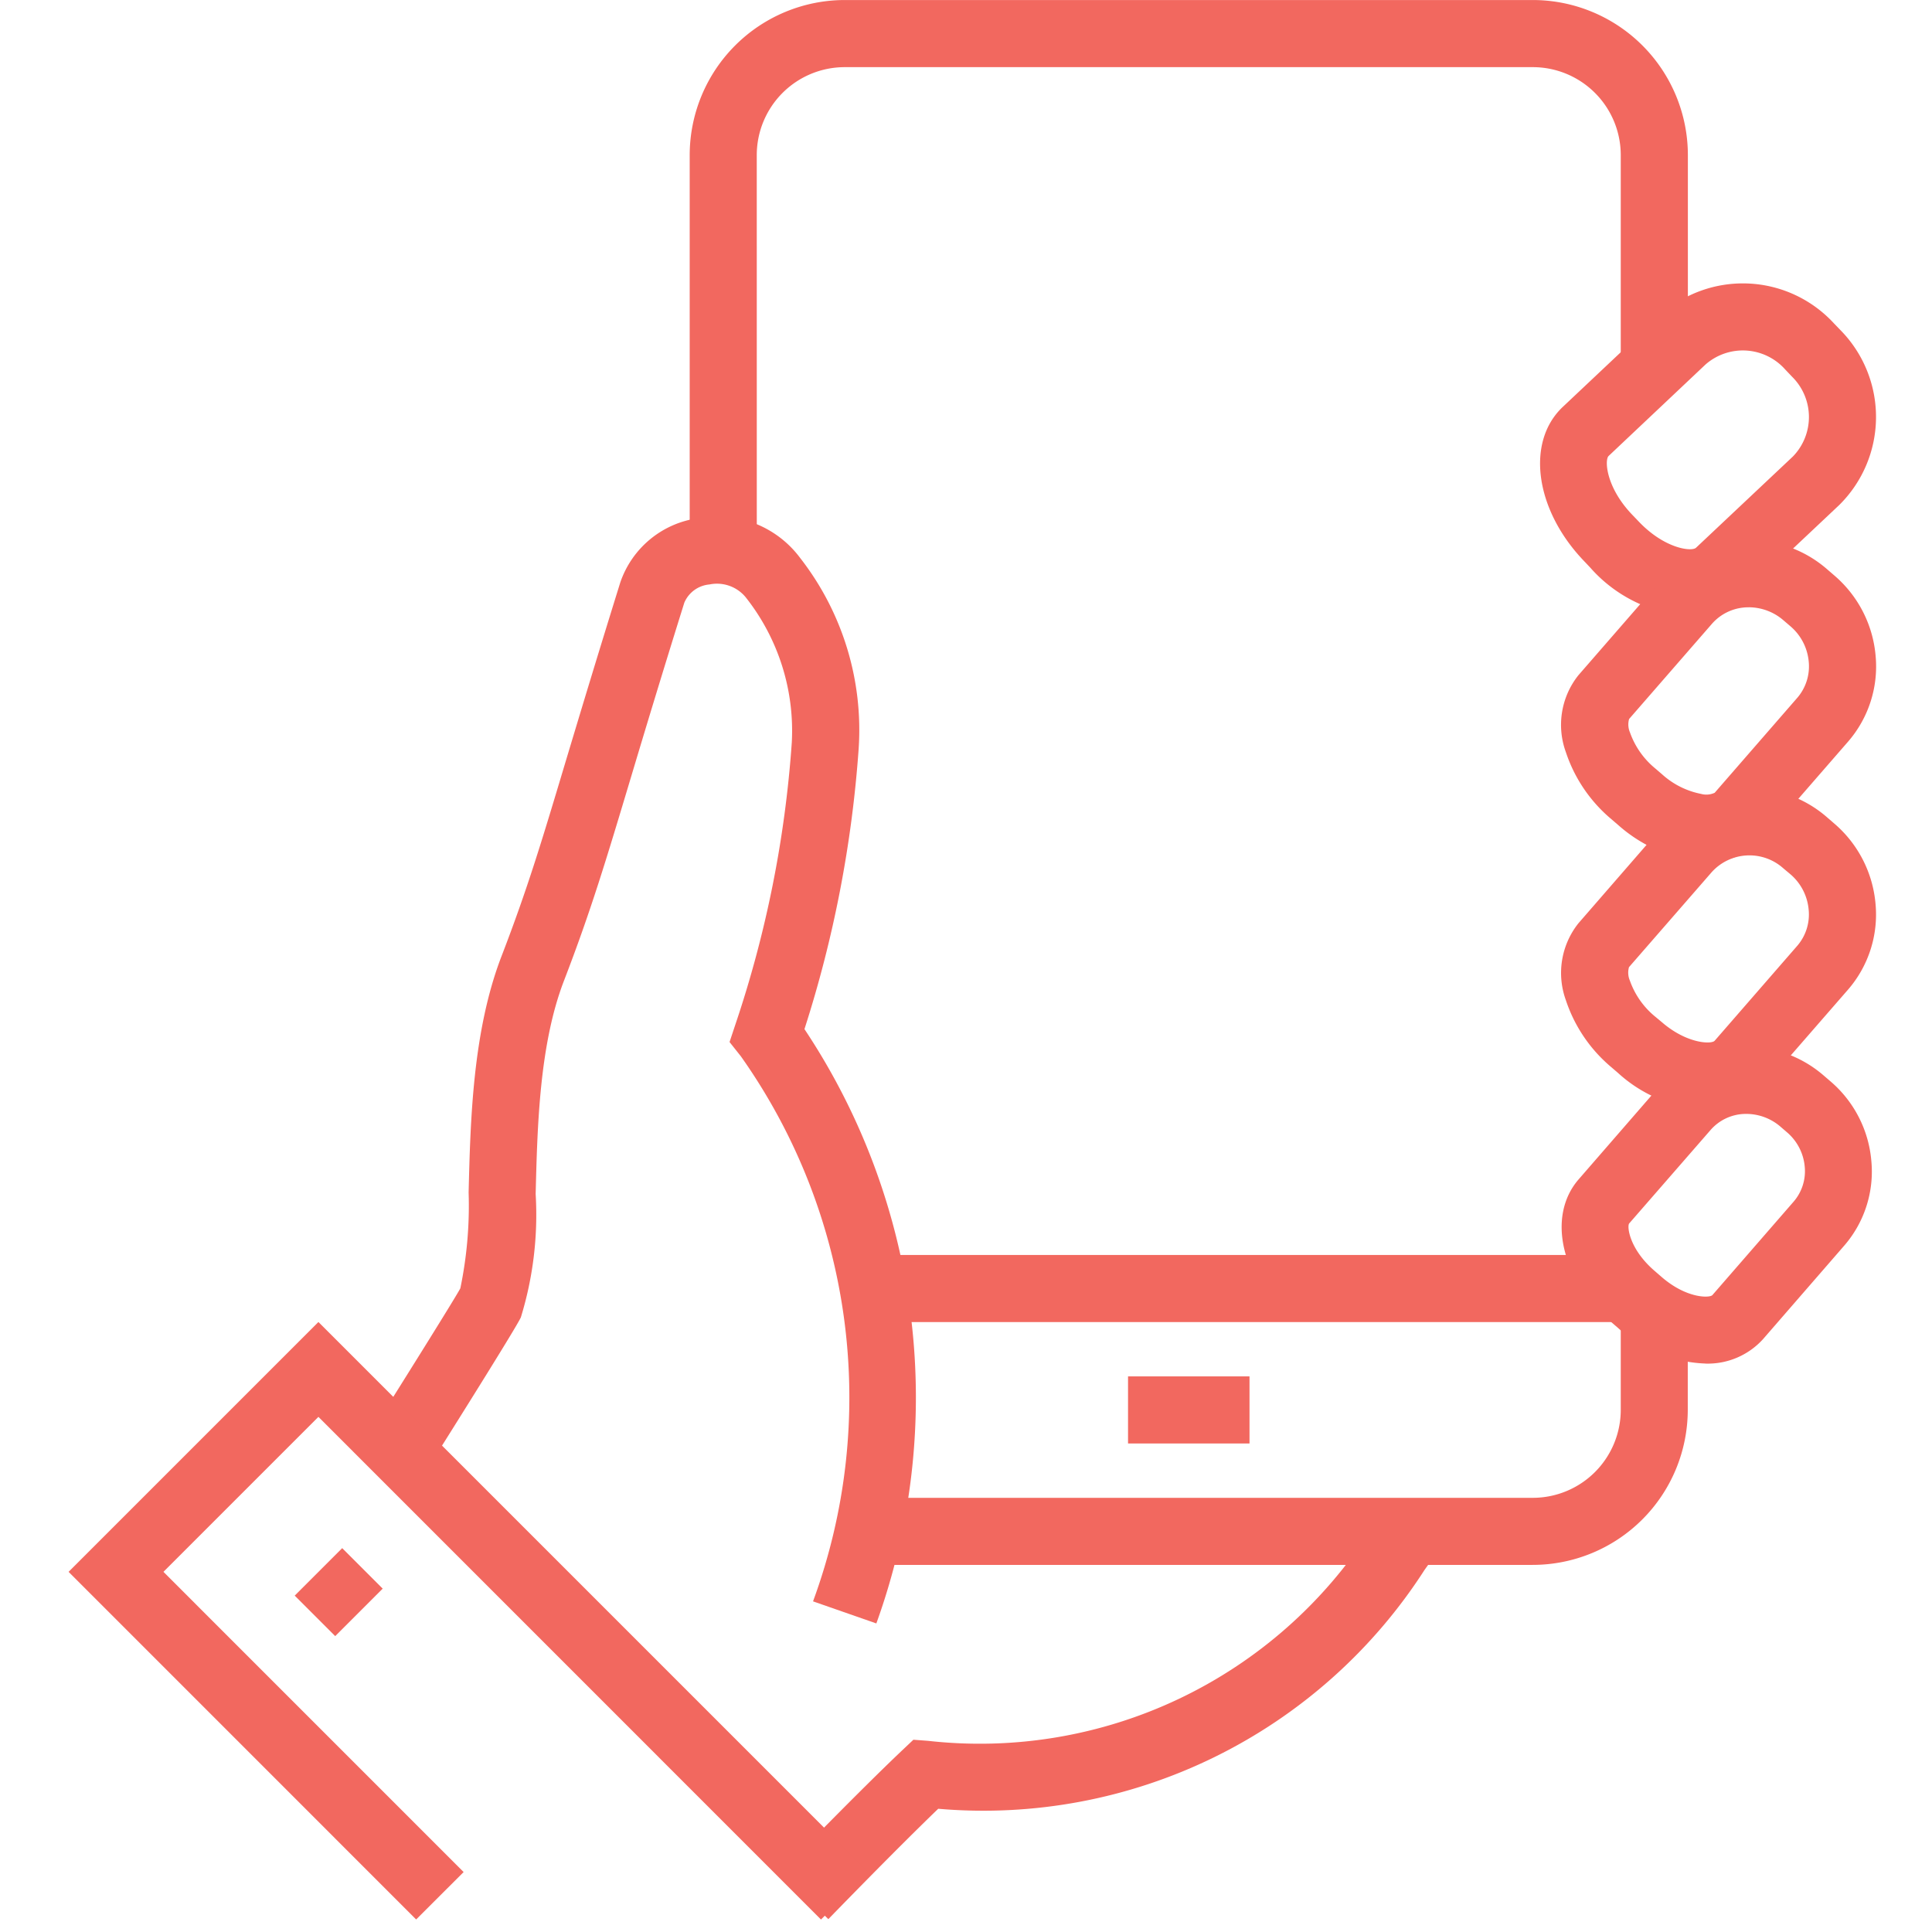
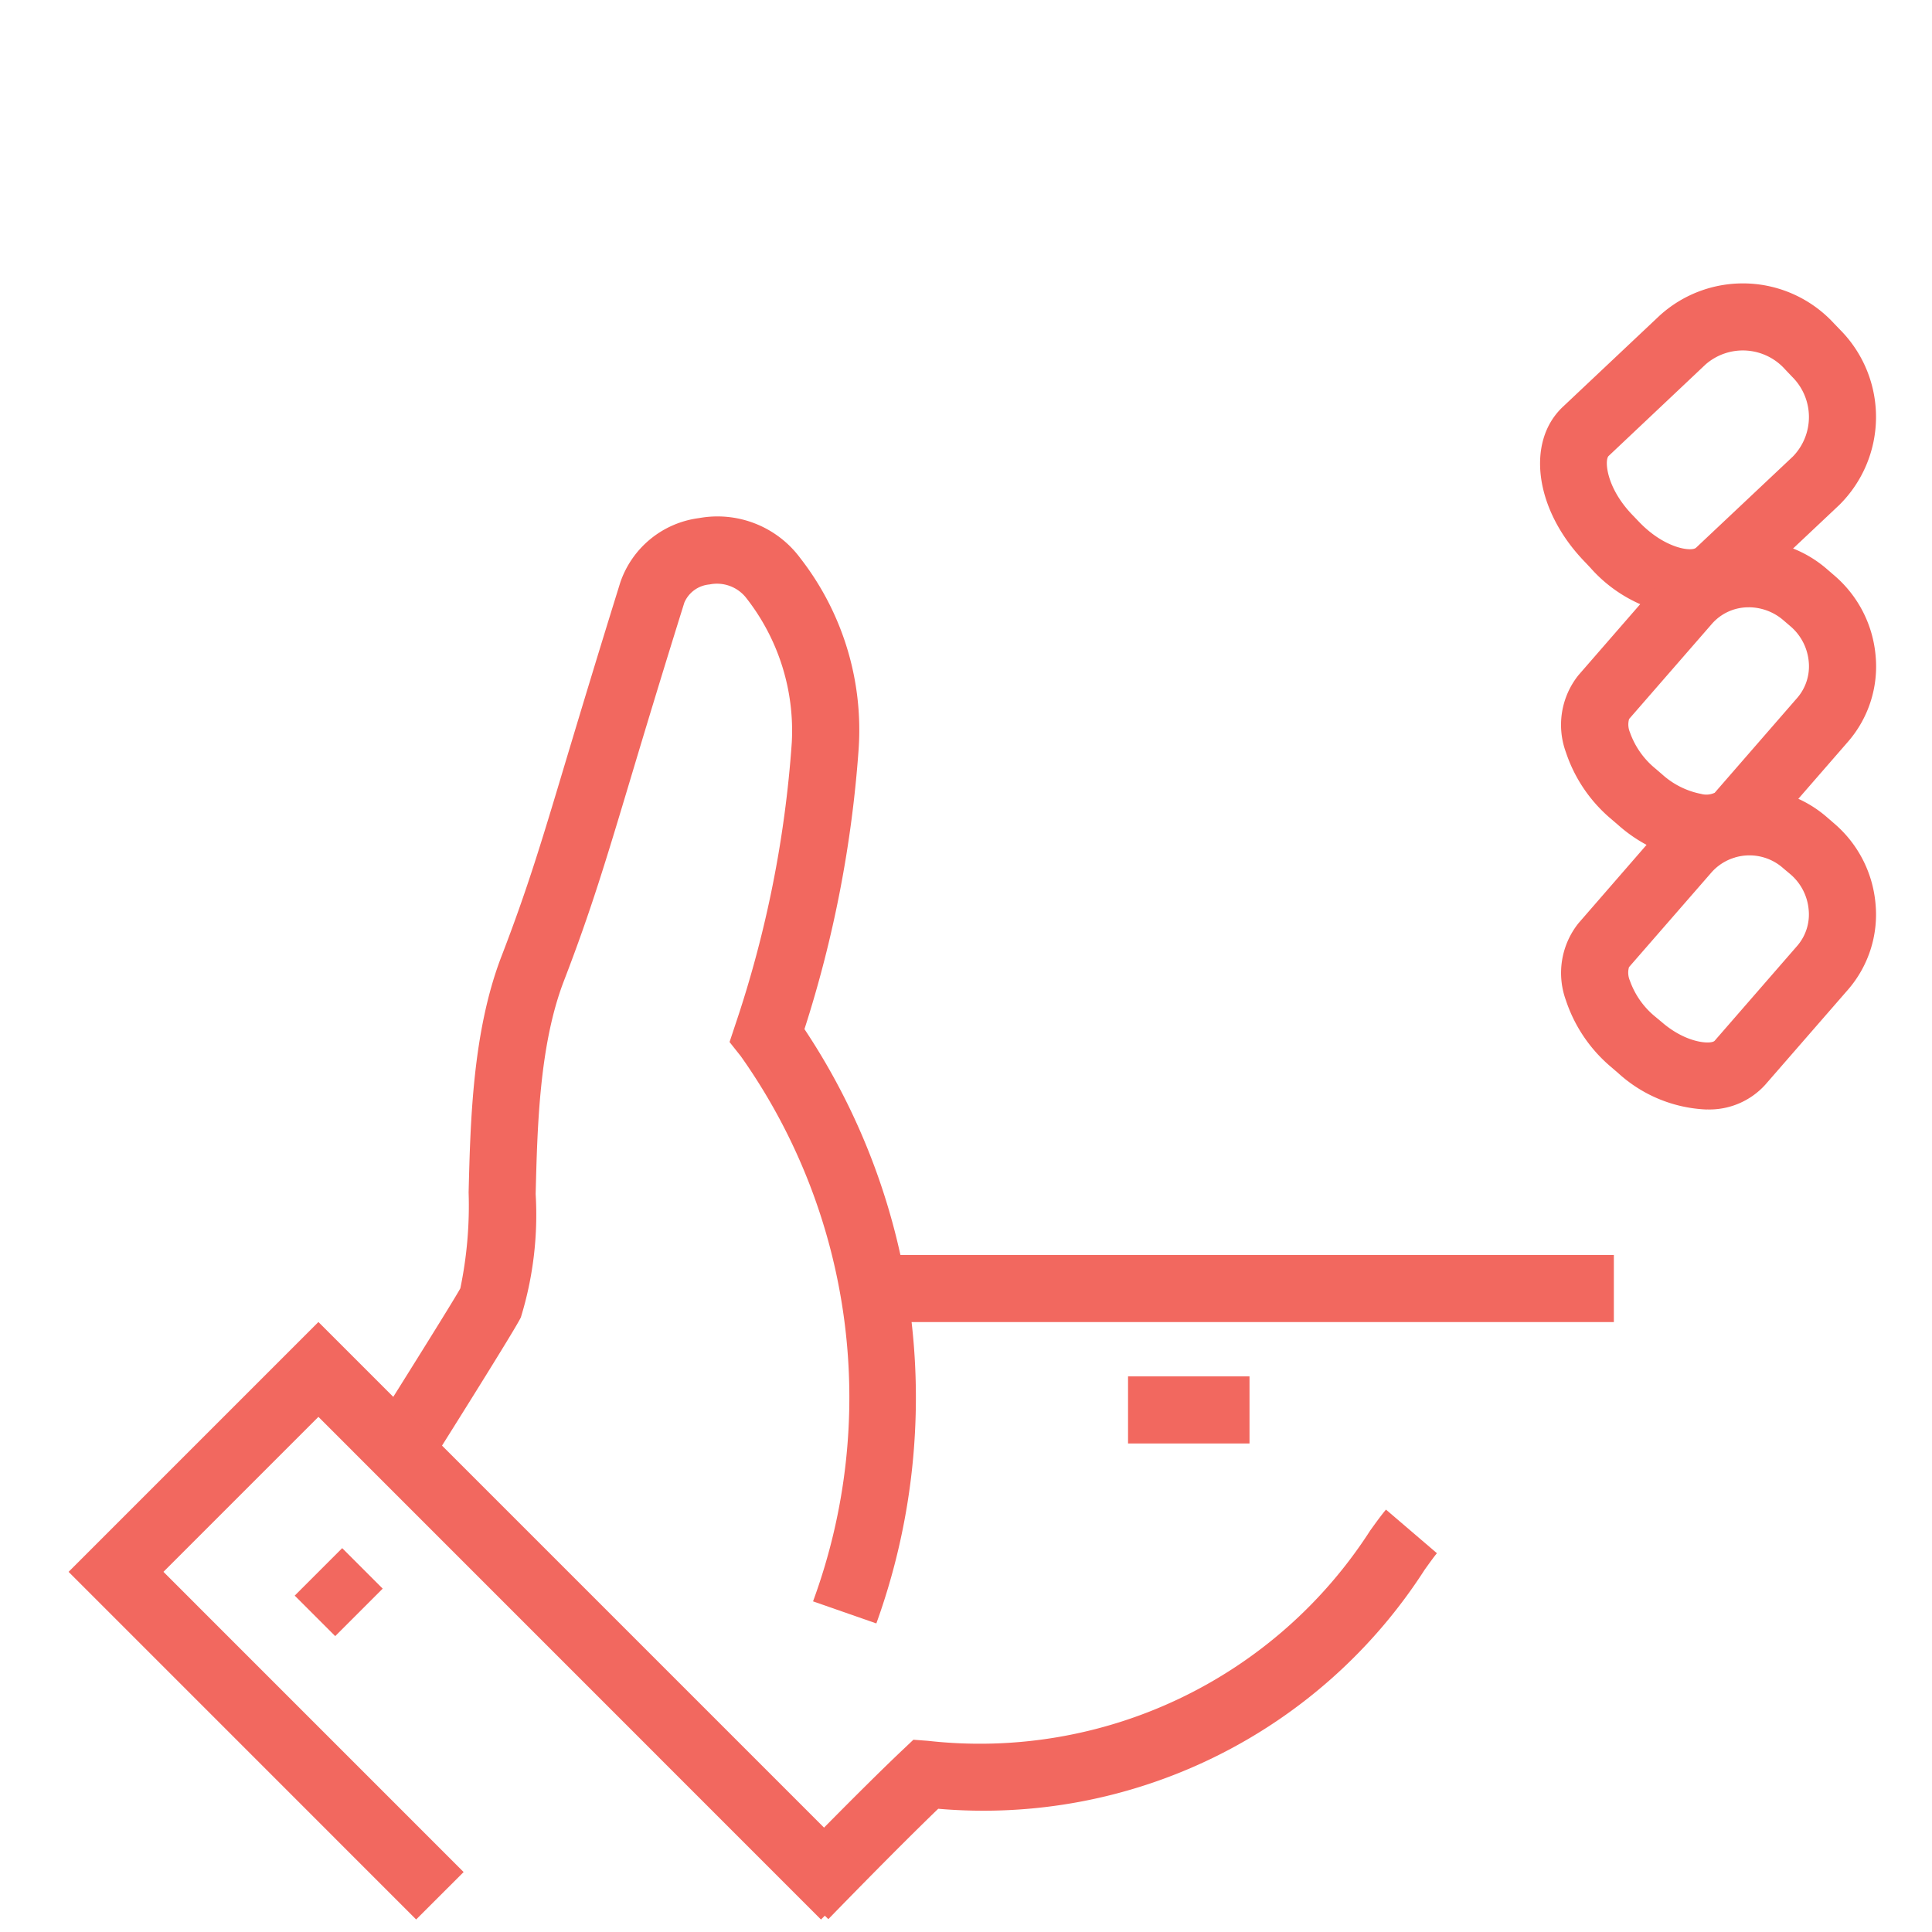
<svg xmlns="http://www.w3.org/2000/svg" width="70" height="70.001" viewBox="0 0 70 70.001">
  <defs>
    <style>
      .cls-1, .cls-2 {
        fill: #f2685f;
      }

      .cls-2 {
        opacity: 0;
      }

      .cls-3 {
        clip-path: url(#clip-path);
      }
    </style>
    <clipPath id="clip-path">
      <rect id="Rectangle_11949" data-name="Rectangle 11949" class="cls-1" width="65.484" height="69.546" />
    </clipPath>
  </defs>
  <g id="Mobile_app" data-name="Mobile app" transform="translate(9.342 9.902)">
    <rect id="Rectangle_12153" data-name="Rectangle 12153" class="cls-2" width="70" height="70" transform="translate(-9.342 -9.901)" />
    <g id="Group_39735" data-name="Group 39735" class="cls-3" transform="translate(-6.857 -9.902)">
      <path id="Path_106187" data-name="Path 106187" class="cls-1" d="M38.9,18.5a5.193,5.193,0,0,1-3.609-1.755l-.247-.261c-1.757-1.848-2.088-4.291-.753-5.558L37.8,7.618a4.482,4.482,0,0,1,6.319.276l.247.256a4.486,4.486,0,0,1-.057,6.33l-3.514,3.31a2.691,2.691,0,0,1-1.9.714m-1.848-3.429c.94.989,1.921,1.1,2.077.949l3.512-3.308A2.052,2.052,0,0,0,42.6,9.825l-.245-.258a2.052,2.052,0,0,0-2.886-.183L35.956,12.7c-.15.142-.1,1.126.846,2.119Z" transform="translate(19.842 3.821)" />
      <path id="Path_106188" data-name="Path 106188" class="cls-1" d="M17.931,49.175l-1.746-1.693c.118-.121,2.891-2.975,4.439-4.438l.389-.368.534.04a16.814,16.814,0,0,0,16.019-7.623c.236-.328.425-.586.57-.755l1.846,1.58c-.113.134-.26.341-.446.6a19,19,0,0,1-17.623,8.659c-1.558,1.5-3.957,3.973-3.982,4" transform="translate(9.596 20.358)" />
-       <path id="Path_106189" data-name="Path 106189" class="cls-1" d="M39.161,35.287a4.981,4.981,0,0,1-3.168-1.3h0l-.247-.212c-1.806-1.561-2.322-3.824-1.172-5.156l2.944-3.39A4.1,4.1,0,0,1,40.4,23.817a4.259,4.259,0,0,1,3.061,1.039l.247.212a4.265,4.265,0,0,1,1.475,2.877,4.094,4.094,0,0,1-.978,3.066L41.262,34.4a2.7,2.7,0,0,1-2.1.889m-1.58-3.14c.922.8,1.757.763,1.843.658l2.945-3.388a1.686,1.686,0,0,0,.4-1.262,1.85,1.85,0,0,0-.642-1.247l-.247-.213a1.9,1.9,0,0,0-1.327-.452,1.7,1.7,0,0,0-1.195.58L36.41,30.211c-.086.1,0,.929.924,1.723Z" transform="translate(20.134 14.116)" />
      <path id="Path_106190" data-name="Path 106190" class="cls-1" d="M25.189,51.851l-2.294-.8A21.4,21.4,0,0,0,20.278,31.3l-.408-.514.207-.623a40.783,40.783,0,0,0,2.048-10.231,7.792,7.792,0,0,0-1.676-5.268,1.346,1.346,0,0,0-1.306-.457,1.092,1.092,0,0,0-.911.658c-.844,2.7-1.446,4.7-1.937,6.338-.9,3-1.443,4.814-2.421,7.354-.9,2.326-.968,5.327-1.029,7.738a12.634,12.634,0,0,1-.537,4.468c-.162.347-1.923,3.165-3.372,5.467l-2.058-1.3c1.446-2.3,3.073-4.906,3.238-5.221a14.727,14.727,0,0,0,.3-3.476c.065-2.6.145-5.835,1.191-8.554.945-2.453,1.448-4.13,2.361-7.179.494-1.641,1.1-3.656,1.943-6.365a3.484,3.484,0,0,1,2.85-2.332,3.733,3.733,0,0,1,3.668,1.445,10.135,10.135,0,0,1,2.119,6.908,43.031,43.031,0,0,1-1.964,10.162,24.088,24.088,0,0,1,2.606,21.529" transform="translate(4.078 6.969)" />
      <path id="Path_106191" data-name="Path 106191" class="cls-1" d="M39.229,29.569a5.058,5.058,0,0,1-3.211-1.316l-.253-.218a5.368,5.368,0,0,1-1.647-2.428,2.889,2.889,0,0,1,.457-2.788l2.995-3.447a4.273,4.273,0,0,1,6.023-.381l.252.218a4.318,4.318,0,0,1,1.493,2.91,4.151,4.151,0,0,1-.991,3.1l-3,3.447a2.728,2.728,0,0,1-2.12.9m-1.623-3.155c.9.777,1.79.8,1.905.667l3-3.449a1.737,1.737,0,0,0,.406-1.3,1.905,1.905,0,0,0-.661-1.284L42,20.832a1.841,1.841,0,0,0-2.595.134l-3,3.445a.733.733,0,0,0,.032.487,2.959,2.959,0,0,0,.911,1.3Z" transform="translate(20.131 10.631)" />
      <path id="Path_106192" data-name="Path 106192" class="cls-1" d="M39.223,23.926a3.819,3.819,0,0,1-.562-.041,5.37,5.37,0,0,1-2.644-1.276l-.25-.215a5.372,5.372,0,0,1-1.649-2.429,2.883,2.883,0,0,1,.456-2.788l3-3.449a4.273,4.273,0,0,1,6.021-.379l.253.218a4.318,4.318,0,0,1,1.493,2.91,4.154,4.154,0,0,1-.991,3.1l-3,3.449a2.736,2.736,0,0,1-2.125.9m1.524-9.208a1.754,1.754,0,0,0-1.34.6l-3,3.447a.731.731,0,0,0,.032.487,2.967,2.967,0,0,0,.911,1.3l.253.217a2.947,2.947,0,0,0,1.414.71.717.717,0,0,0,.491-.041l3-3.449a1.744,1.744,0,0,0,.408-1.3,1.908,1.908,0,0,0-.661-1.282L42,15.187a1.925,1.925,0,0,0-1.254-.47" transform="translate(20.131 7.286)" />
      <rect id="Rectangle_11946" data-name="Rectangle 11946" class="cls-1" width="4.401" height="2.431" transform="translate(38.386 49.869)" />
-       <path id="Path_106193" data-name="Path 106193" class="cls-1" d="M16.559,20.282H14.128V5.616A5.623,5.623,0,0,1,19.744,0H44.678a5.623,5.623,0,0,1,5.616,5.616V12.95H47.862V5.616a3.188,3.188,0,0,0-3.184-3.184H19.744a3.188,3.188,0,0,0-3.186,3.184Z" transform="translate(8.376 0.001)" />
-       <path id="Path_106194" data-name="Path 106194" class="cls-1" d="M42.588,38.778H17.653V36.347H42.588a3.189,3.189,0,0,0,3.184-3.186V30.229H48.2v2.932a5.622,5.622,0,0,1-5.616,5.616" transform="translate(10.466 17.922)" />
      <path id="Path_106195" data-name="Path 106195" class="cls-1" d="M12.593,51.718,0,39.123l9.052-9.052L28.981,50l-1.72,1.72L9.052,33.508,3.437,39.123,14.313,50Z" transform="translate(0 17.828)" />
      <rect id="Rectangle_11947" data-name="Rectangle 11947" class="cls-1" width="2.433" height="2.075" transform="translate(8.193 57.812) rotate(-45)" />
      <rect id="Rectangle_11948" data-name="Rectangle 11948" class="cls-1" width="26.402" height="2.431" transform="translate(29.586 45.47)" />
    </g>
  </g>
</svg>